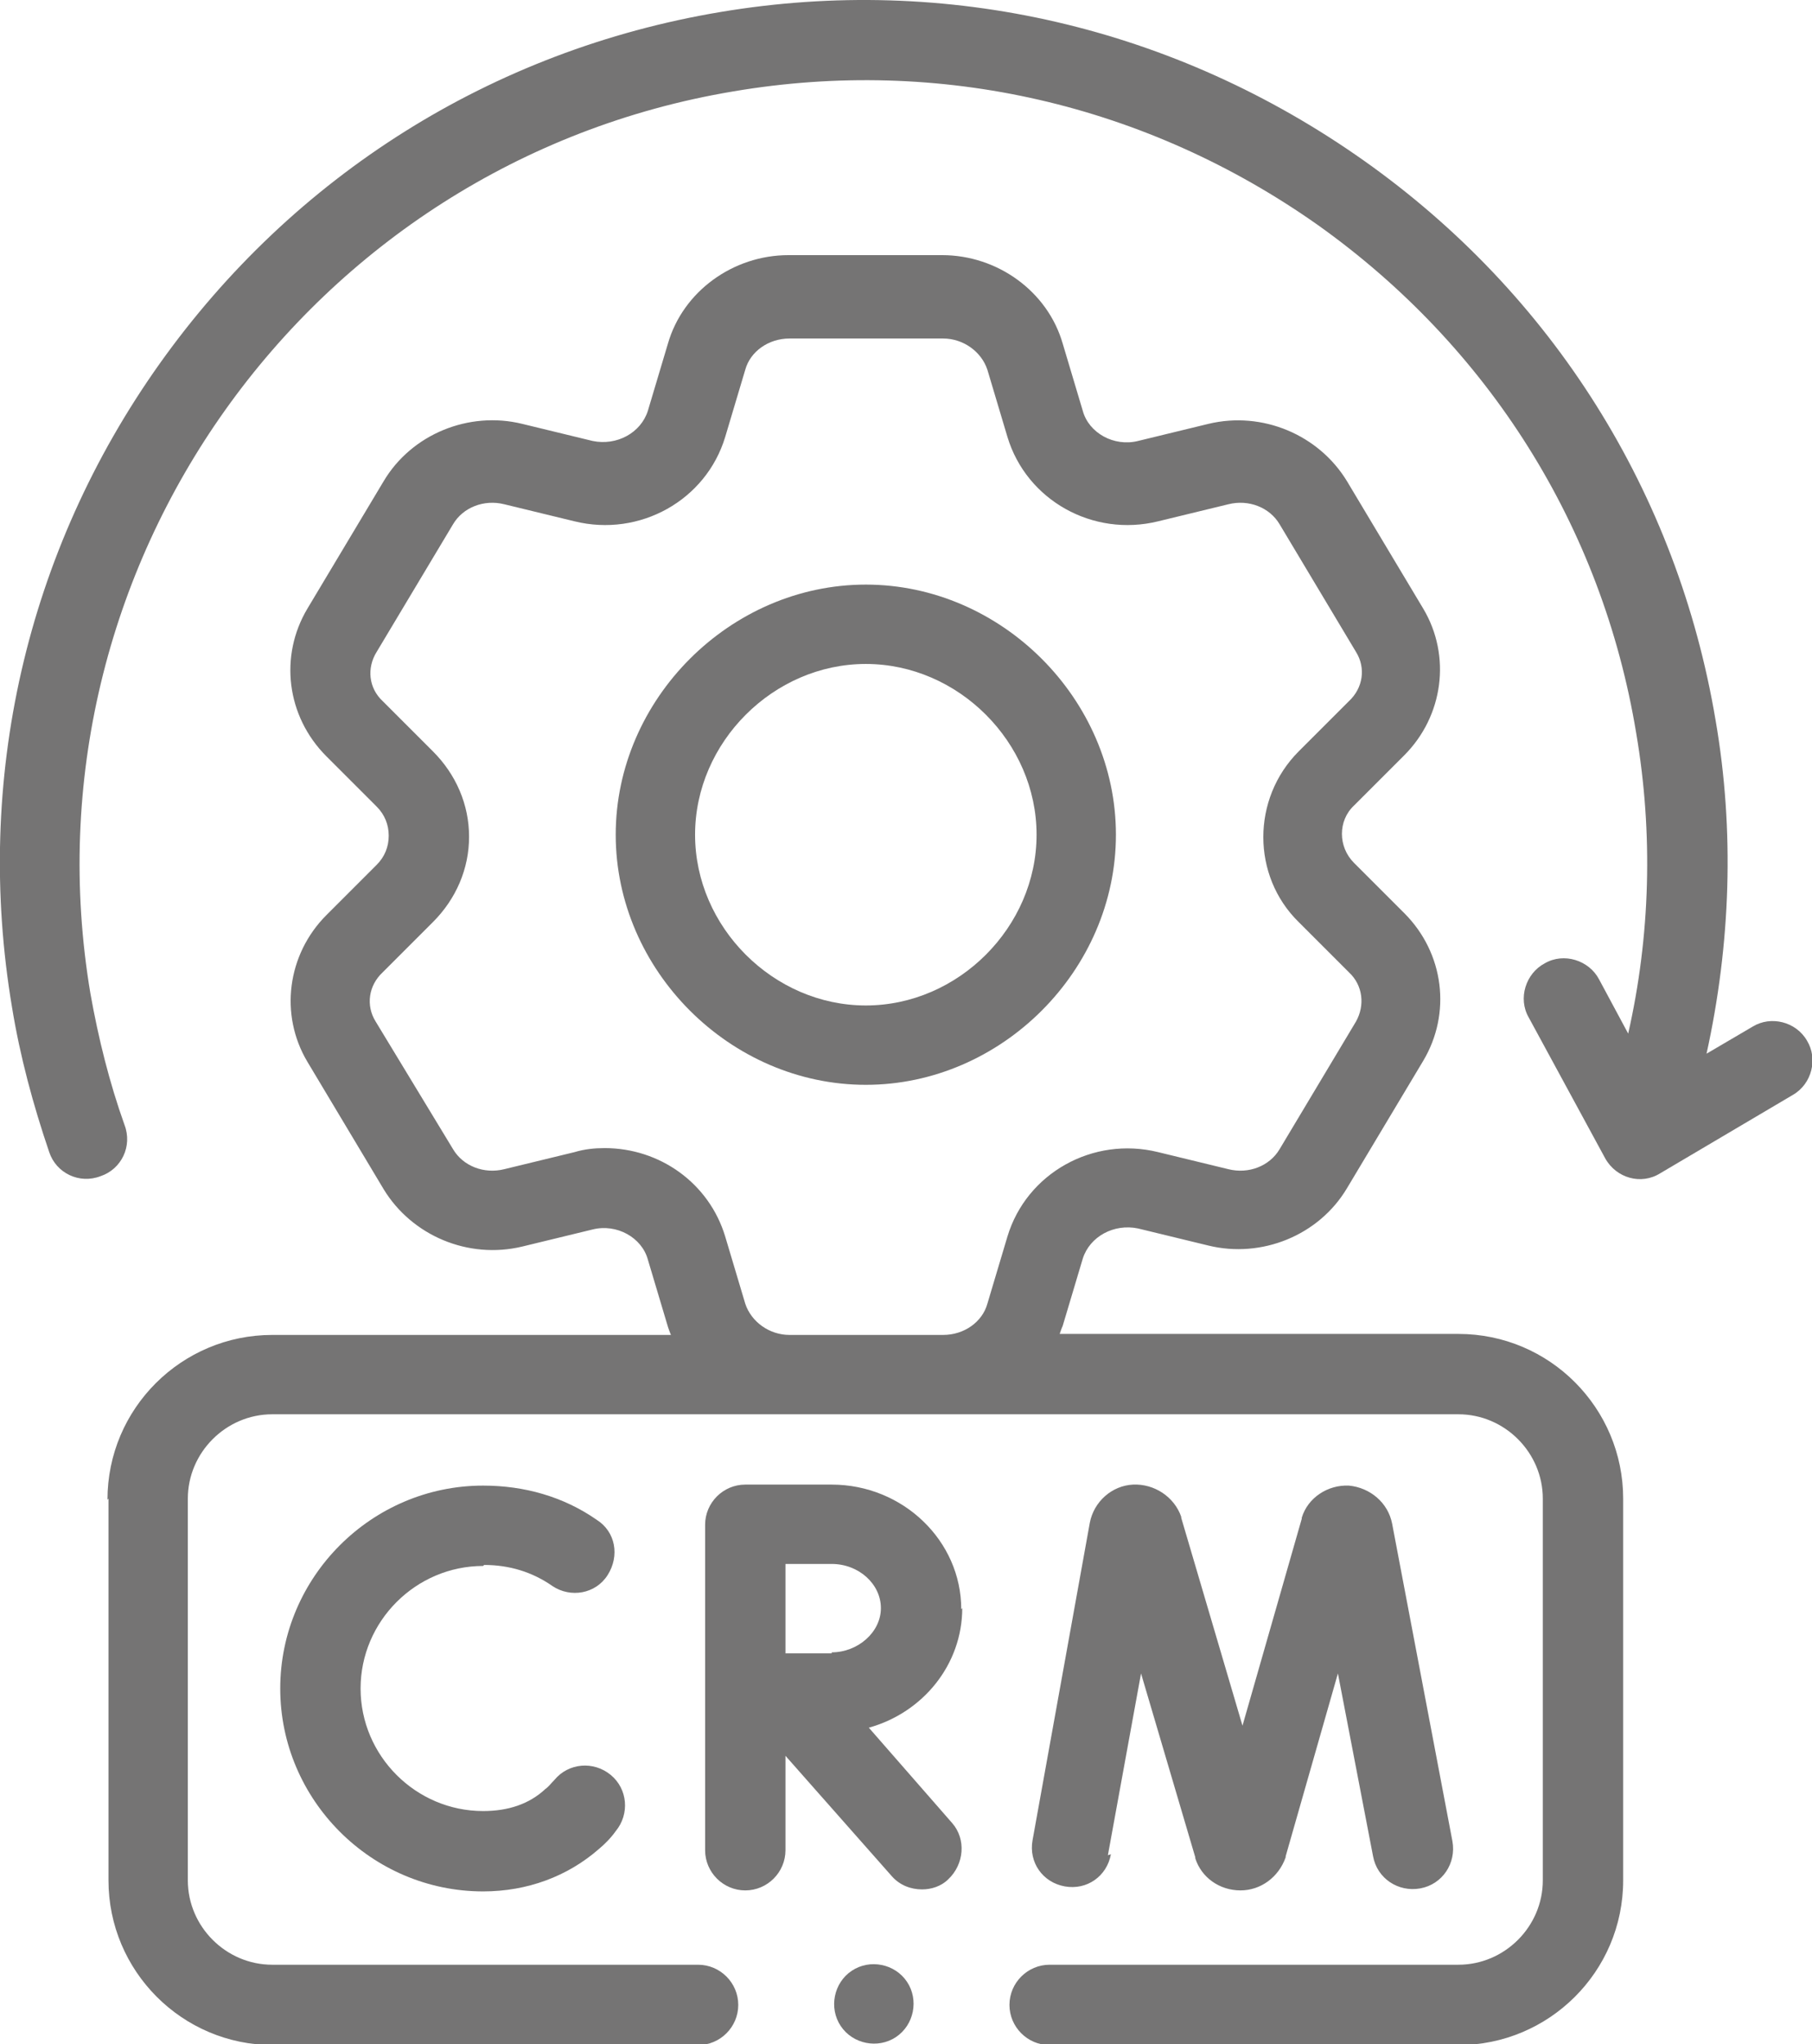
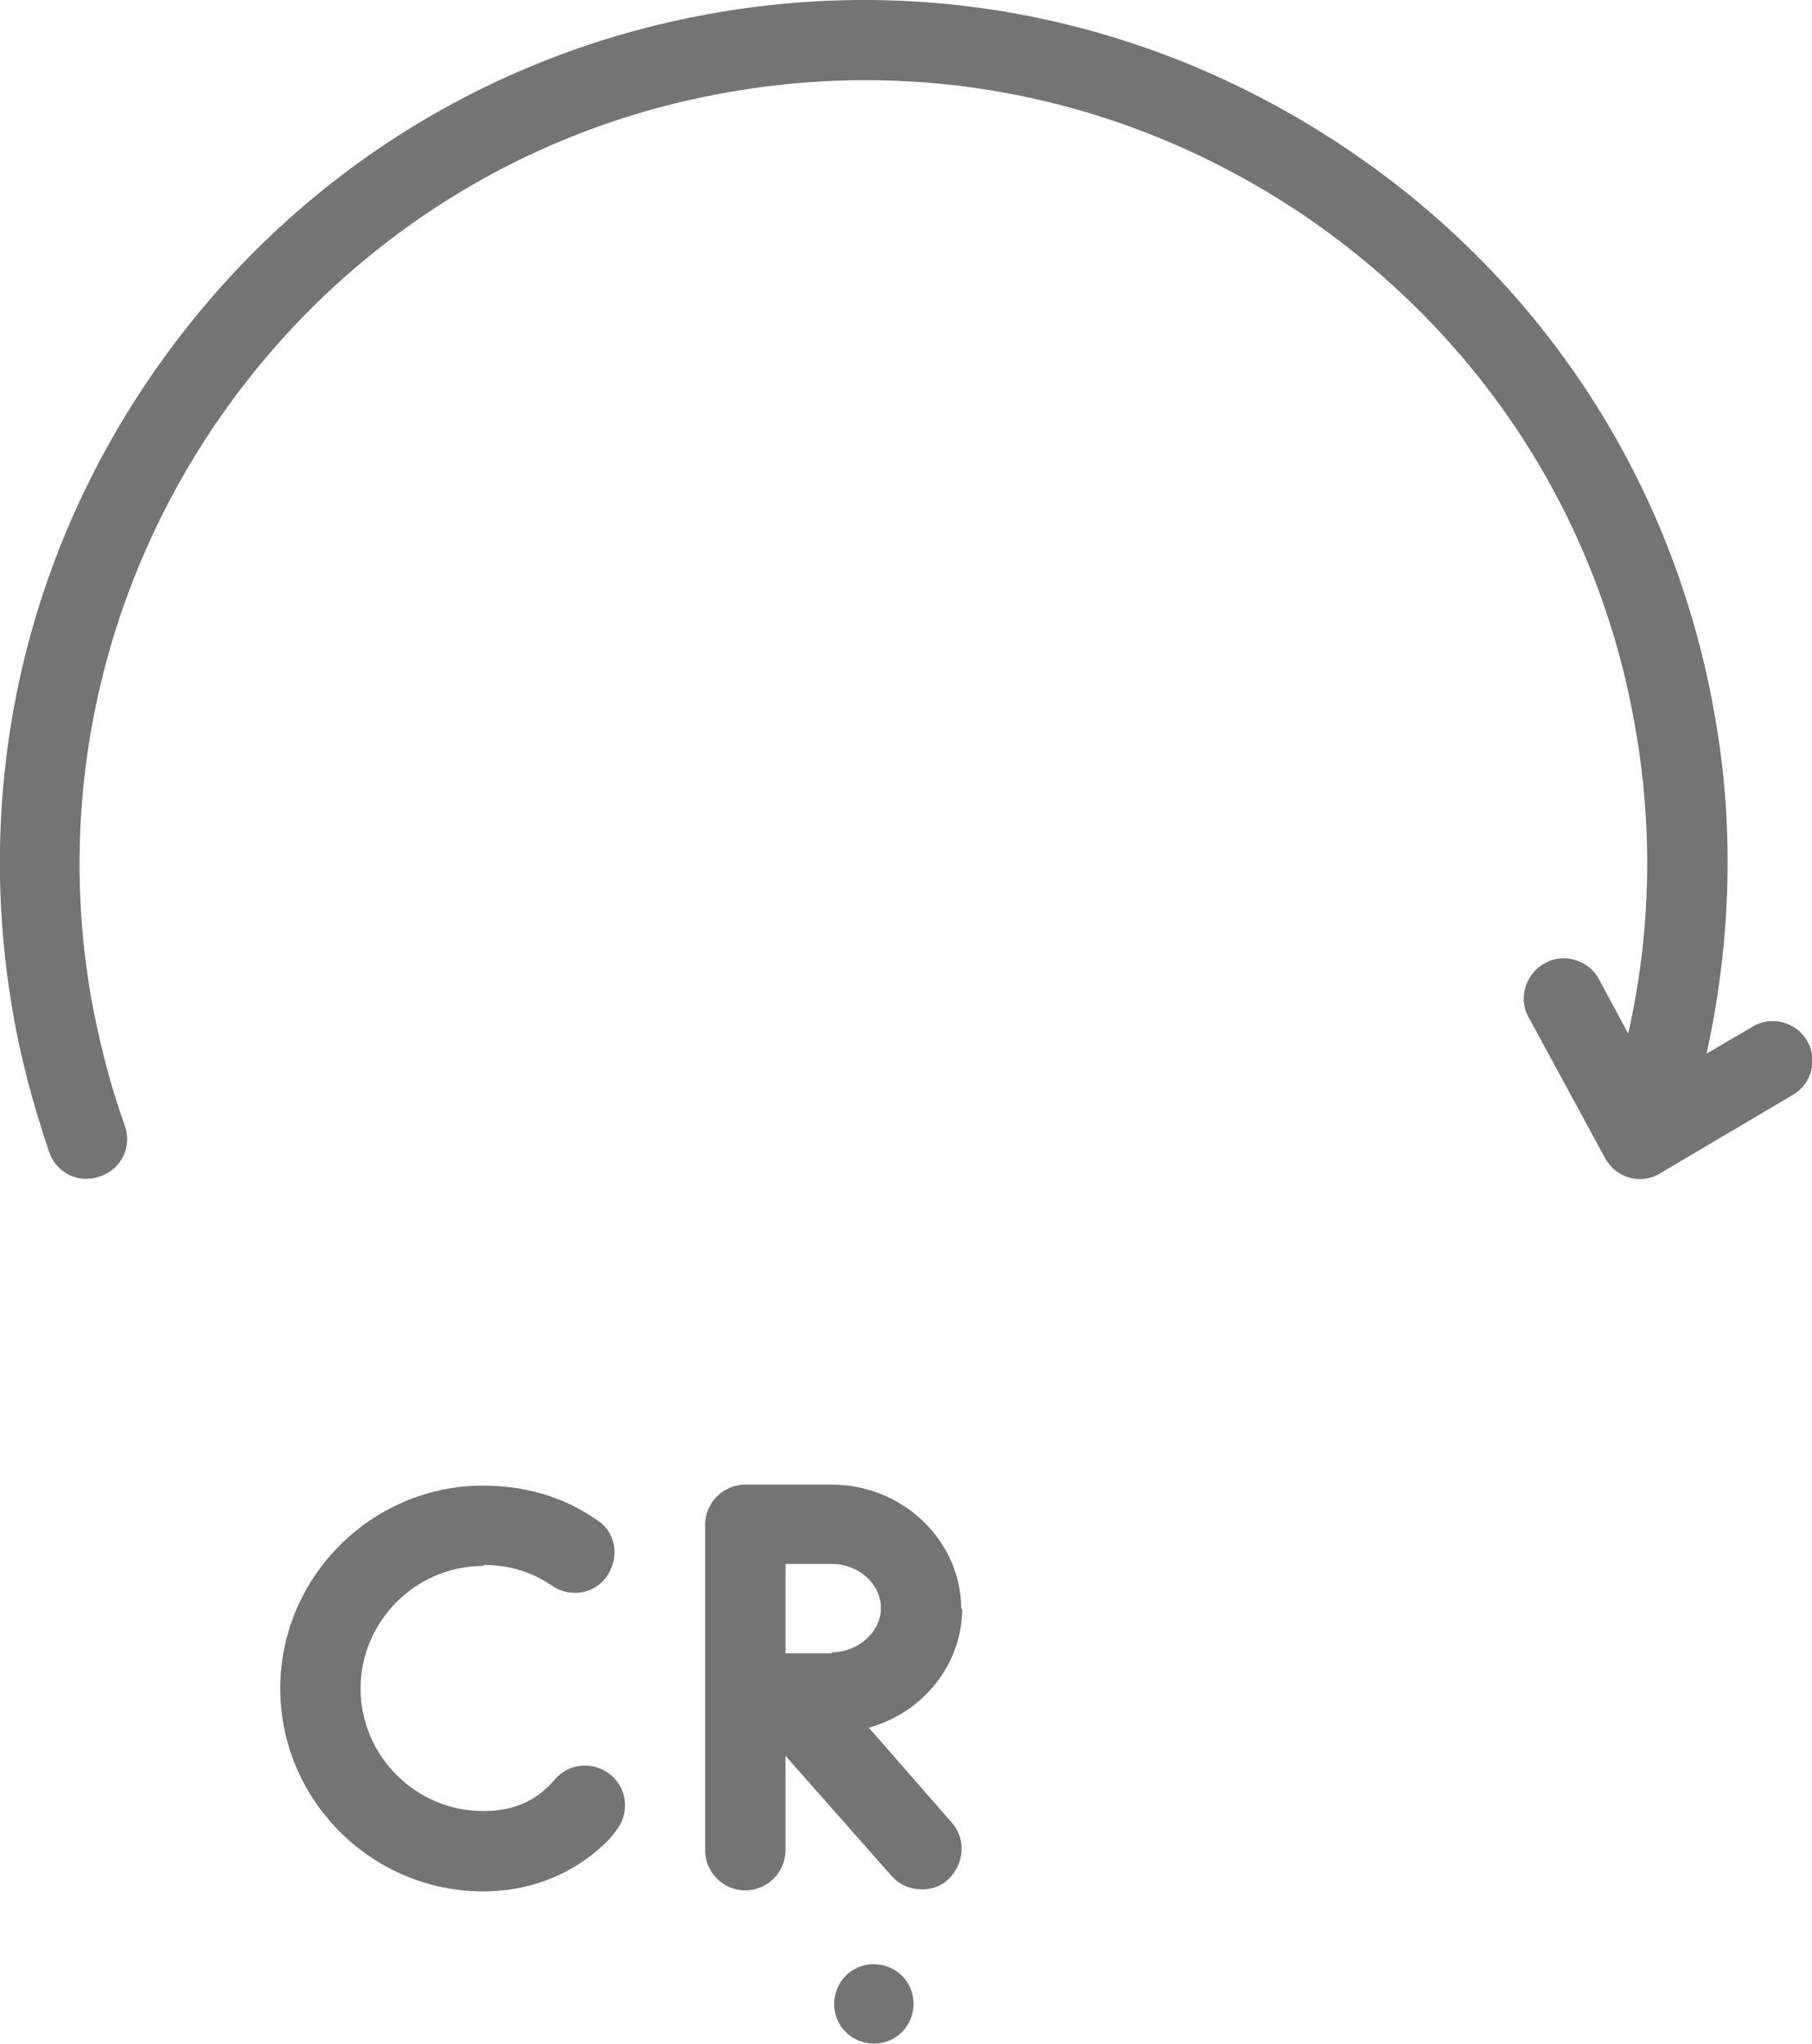
<svg xmlns="http://www.w3.org/2000/svg" id="Layer_1" data-name="Layer 1" viewBox="0 0 18.04 20.35">
  <defs>
    <style>
      .cls-1 {
        fill: #757474;
      }
    </style>
  </defs>
-   <path class="cls-1" d="M1.08,14.92v3.8c0,.9,.73,1.64,1.64,1.64H6.95c.22,0,.4-.18,.4-.4s-.18-.4-.4-.4H2.71c-.46,0-.84-.38-.84-.84v-3.8c0-.46,.38-.84,.84-.84H14.52c.46,0,.84,.38,.84,.84v3.8c0,.46-.38,.84-.84,.84h-4.07c-.22,0-.4,.18-.4,.4s.18,.4,.4,.4h4.07c.9,0,1.64-.73,1.64-1.64v-3.8c0-.9-.73-1.64-1.64-1.64h-3.97s.02-.06,.03-.08l.2-.67c.07-.22,.31-.35,.55-.3l.7,.17c.53,.13,1.1-.1,1.38-.57l.76-1.27c.28-.47,.21-1.07-.19-1.47l-.5-.5c-.16-.16-.16-.42,0-.57l.5-.5c.39-.39,.47-.99,.19-1.46l-.76-1.27c-.28-.46-.84-.7-1.38-.57l-.7,.17c-.24,.06-.49-.08-.55-.3l-.2-.67c-.15-.52-.65-.88-1.2-.88h-1.53c-.55,0-1.05,.36-1.2,.88l-.2,.67c-.07,.22-.31,.35-.55,.3l-.7-.17c-.53-.13-1.1,.1-1.38,.57l-.76,1.27c-.28,.47-.21,1.07,.19,1.47l.5,.5c.08,.08,.12,.18,.12,.29,0,.11-.04,.21-.12,.29l-.5,.5c-.39,.39-.47,.99-.19,1.46l.76,1.27c.28,.46,.84,.7,1.38,.57l.7-.17c.24-.06,.49,.08,.55,.3l.2,.67s.02,.06,.03,.08H2.71c-.9,0-1.64,.73-1.64,1.64h0Zm4.94-3.49c-.1,0-.2,.01-.3,.04l-.7,.17c-.2,.05-.41-.03-.51-.2l-.77-1.27c-.1-.16-.07-.36,.07-.49l.5-.5c.23-.23,.36-.53,.36-.85,0-.32-.13-.62-.36-.85l-.5-.5c-.14-.13-.16-.33-.06-.49l.76-1.27c.1-.17,.31-.25,.51-.2l.7,.17c.65,.16,1.31-.21,1.5-.84l.2-.67c.05-.18,.23-.31,.44-.31h1.53c.2,0,.38,.13,.44,.31l.2,.67c.19,.63,.85,1,1.5,.84l.7-.17c.2-.05,.41,.03,.51,.2l.76,1.27c.1,.16,.07,.36-.07,.49l-.5,.5c-.47,.47-.47,1.24,0,1.7l.5,.5c.14,.13,.16,.33,.07,.49l-.76,1.27c-.1,.17-.31,.25-.51,.2l-.7-.17c-.65-.16-1.31,.21-1.5,.84l-.2,.67c-.05,.18-.23,.31-.44,.31h-1.53c-.2,0-.38-.13-.44-.31l-.2-.67c-.16-.53-.65-.88-1.2-.88h0Z" />
-   <path class="cls-1" d="M11.03,18.47l.33-1.81,.54,1.83s0,0,0,.01c.06,.19,.24,.32,.45,.32h0c.2,0,.38-.13,.45-.33,0,0,0,0,0-.01l.52-1.82,.35,1.82c.04,.22,.25,.36,.47,.32,.22-.04,.36-.25,.32-.47l-.6-3.16s0,0,0,0c-.04-.21-.22-.36-.43-.38-.21-.01-.41,.12-.47,.32,0,0,0,0,0,.01l-.59,2.06-.61-2.07s0,0,0-.01c-.07-.2-.27-.33-.48-.32-.21,.01-.39,.17-.43,.38,0,0,0,0,0,0l-.57,3.16c-.04,.22,.1,.42,.32,.46,.22,.04,.42-.1,.46-.32h0Z" />
  <path class="cls-1" d="M4.82,15.58c.25,0,.48,.07,.68,.21,.18,.12,.43,.08,.55-.11s.08-.43-.11-.55c-.33-.23-.72-.34-1.13-.34-1.11,0-2.02,.91-2.02,2.02s.91,2.02,2.02,2.02c.44,0,.84-.15,1.15-.42,.06-.05,.12-.11,.17-.18,.14-.17,.12-.42-.05-.56-.17-.14-.42-.12-.56,.05-.03,.03-.06,.07-.09,.09-.16,.15-.37,.22-.62,.22-.67,0-1.22-.55-1.22-1.22s.55-1.22,1.22-1.22Z" />
  <path class="cls-1" d="M9.57,16.02c0-.68-.58-1.24-1.29-1.24h-.86s0,0,0,0,0,0,0,0c-.22,0-.4,.18-.4,.4v3.24c0,.22,.18,.4,.4,.4s.4-.18,.4-.4v-.94l1.06,1.2c.08,.09,.19,.13,.3,.13,.09,0,.19-.03,.26-.1,.16-.15,.18-.4,.04-.56l-.83-.95c.54-.15,.93-.63,.93-1.19Zm-1.29,.44c-.11,0-.29,0-.46,0,0-.17,0-.34,0-.45,0-.09,0-.27,0-.44h.46c.27,0,.49,.2,.49,.44,0,.24-.23,.44-.49,.44Z" />
-   <path class="cls-1" d="M11.11,8.31c0-1.35-1.14-2.49-2.49-2.49s-2.49,1.14-2.49,2.49,1.14,2.49,2.49,2.49,2.49-1.14,2.49-2.49Zm-4.19,0c0-.92,.78-1.7,1.7-1.7,.92,0,1.7,.78,1.7,1.7s-.78,1.7-1.7,1.7-1.7-.78-1.7-1.7h0Z" />
  <path class="cls-1" d="M9.03,19.73c-.12-.18-.37-.23-.55-.11-.18,.12-.23,.37-.11,.55,.12,.18,.37,.23,.55,.11,.18-.12,.23-.37,.11-.55Z" />
  <path class="cls-1" d="M17.08,7.17c-.38-2.26-1.62-4.24-3.5-5.57S9.43-.26,7.17,.12C4.9,.5,2.92,1.75,1.59,3.62,.26,5.49-.26,7.77,.12,10.03c.08,.49,.21,.97,.37,1.44,.07,.21,.3,.32,.51,.24,.21-.07,.32-.3,.24-.51-.15-.42-.26-.86-.34-1.31C.19,5.66,3.06,1.62,7.3,.91c2.06-.35,4.12,.13,5.82,1.33,1.7,1.21,2.83,3,3.17,5.06,.17,1,.14,2.02-.08,2.99l-.29-.54c-.1-.19-.35-.27-.54-.16-.19,.1-.27,.35-.16,.54l.76,1.4c.11,.2,.36,.27,.55,.15l1.32-.78c.19-.11,.25-.36,.14-.54-.11-.19-.36-.25-.54-.14l-.46,.27c.24-1.09,.28-2.22,.09-3.32h0Z" />
</svg>